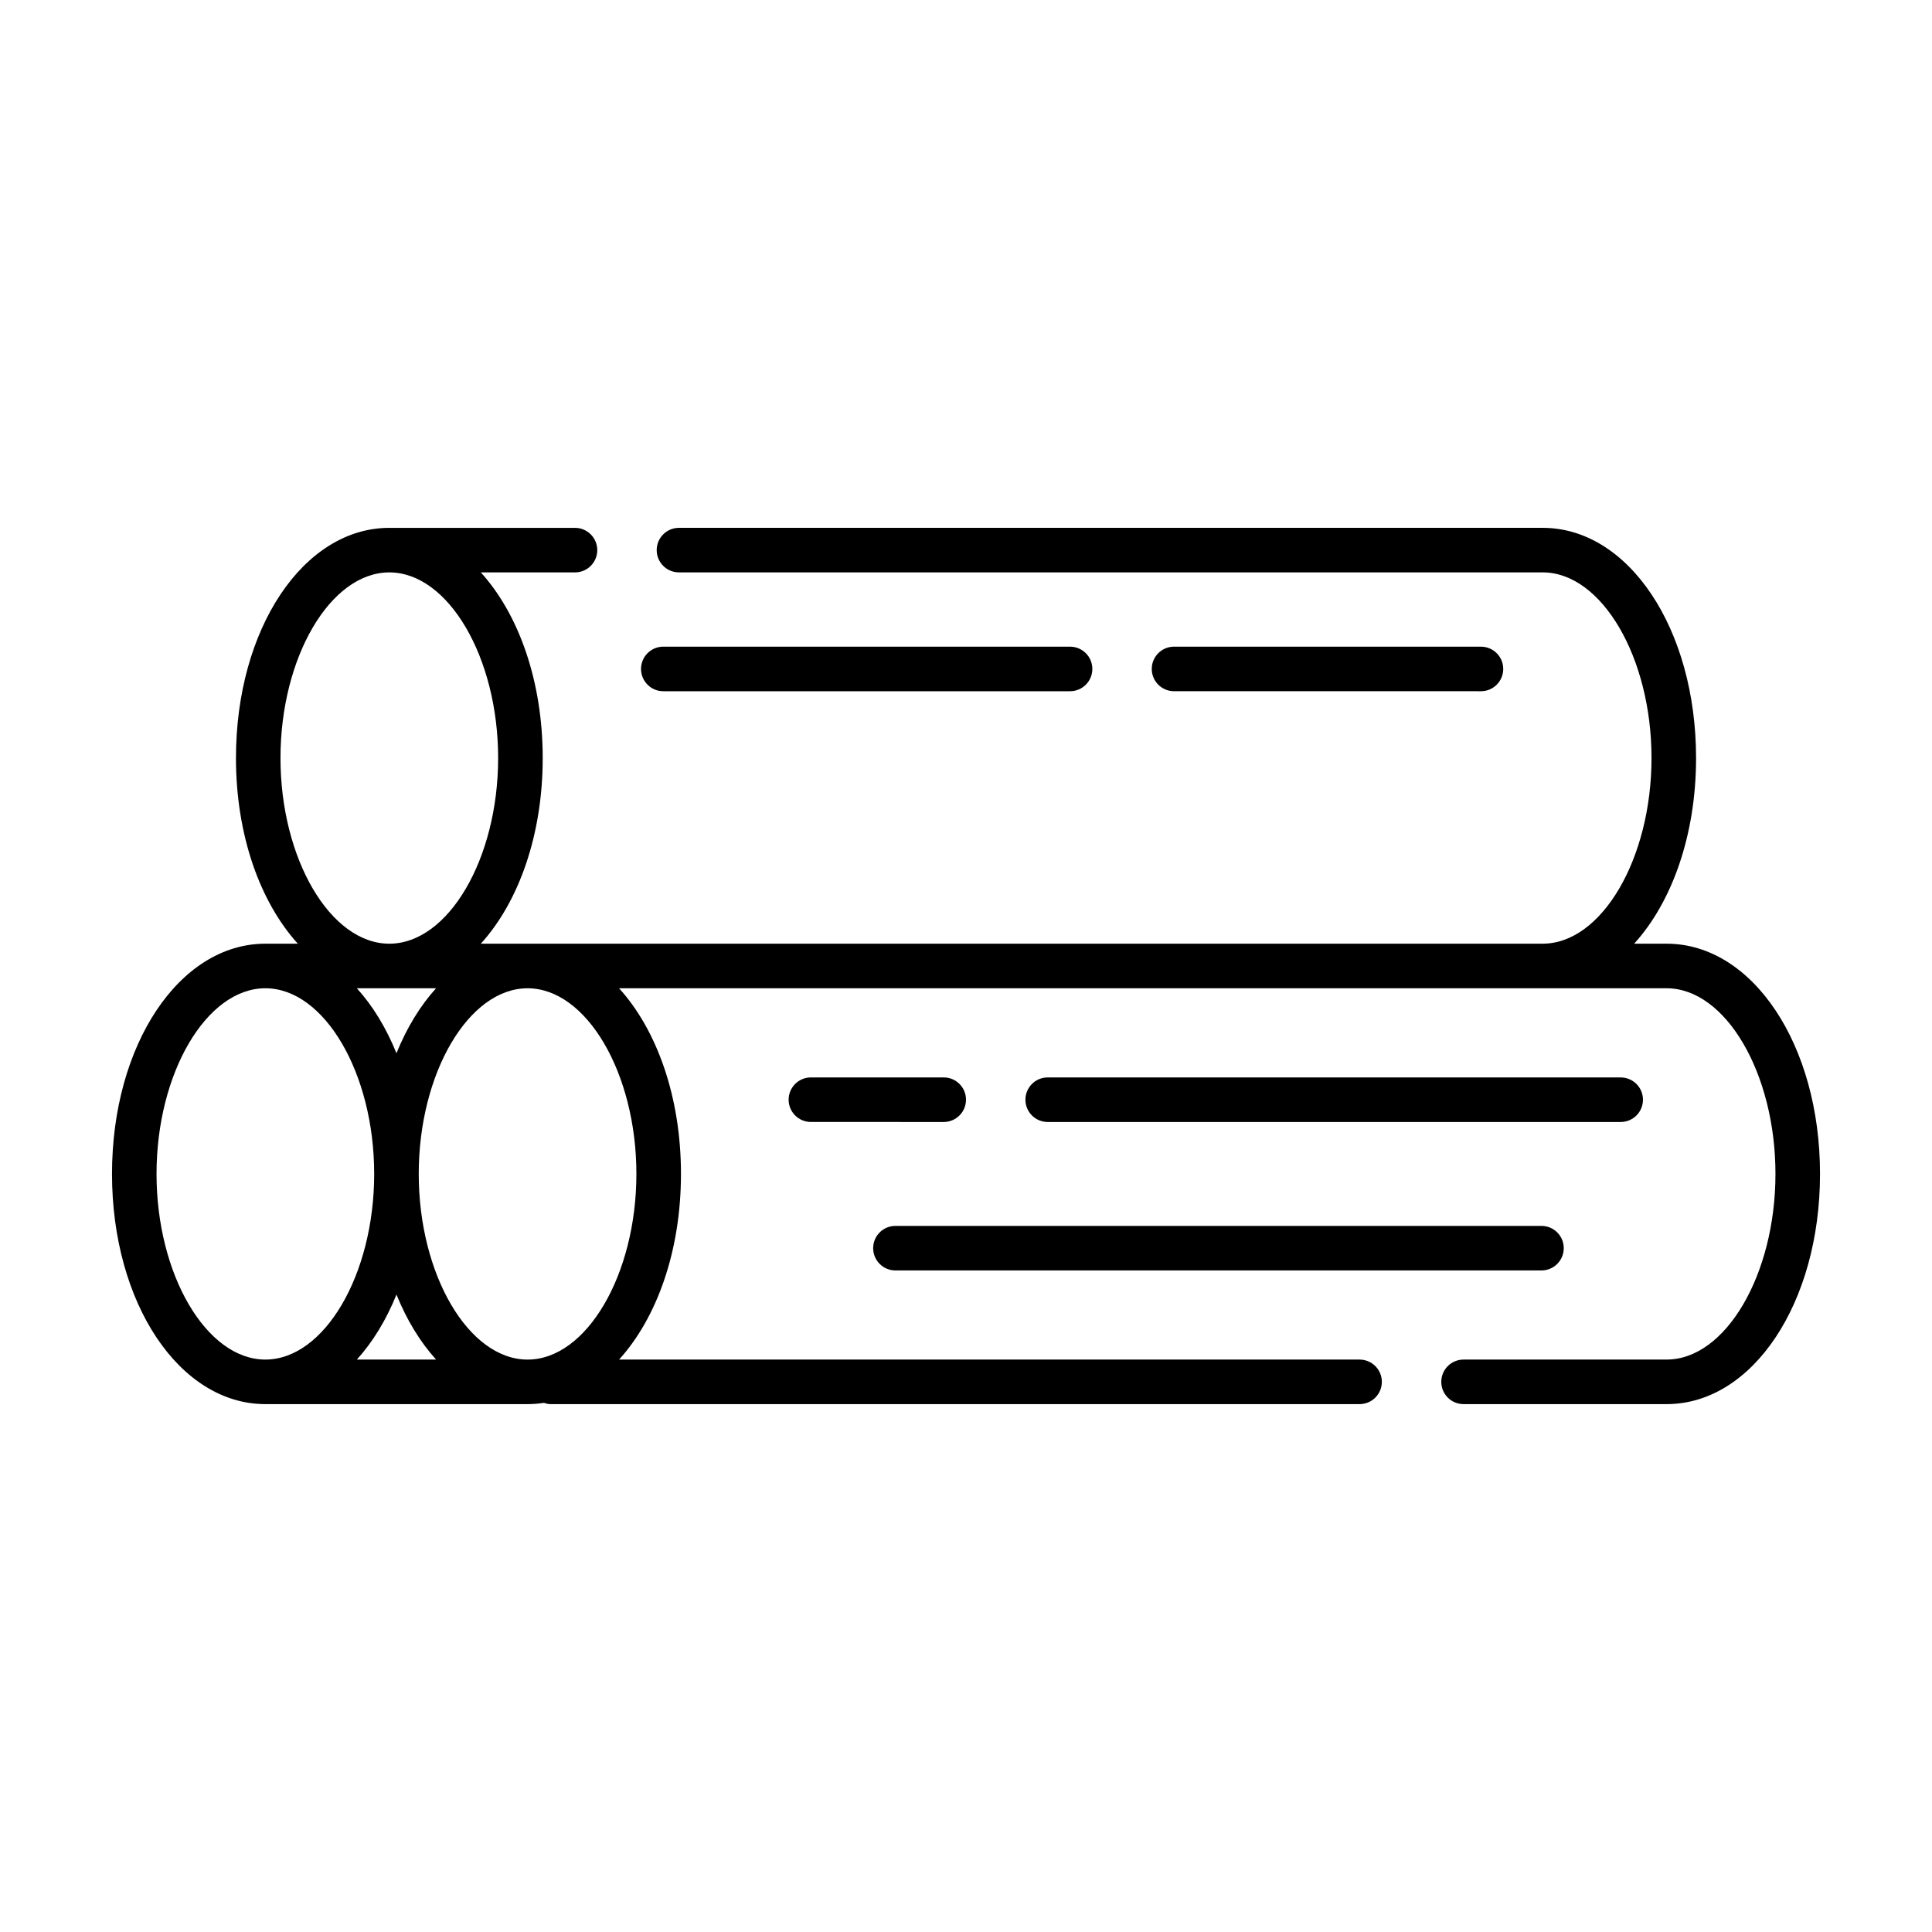
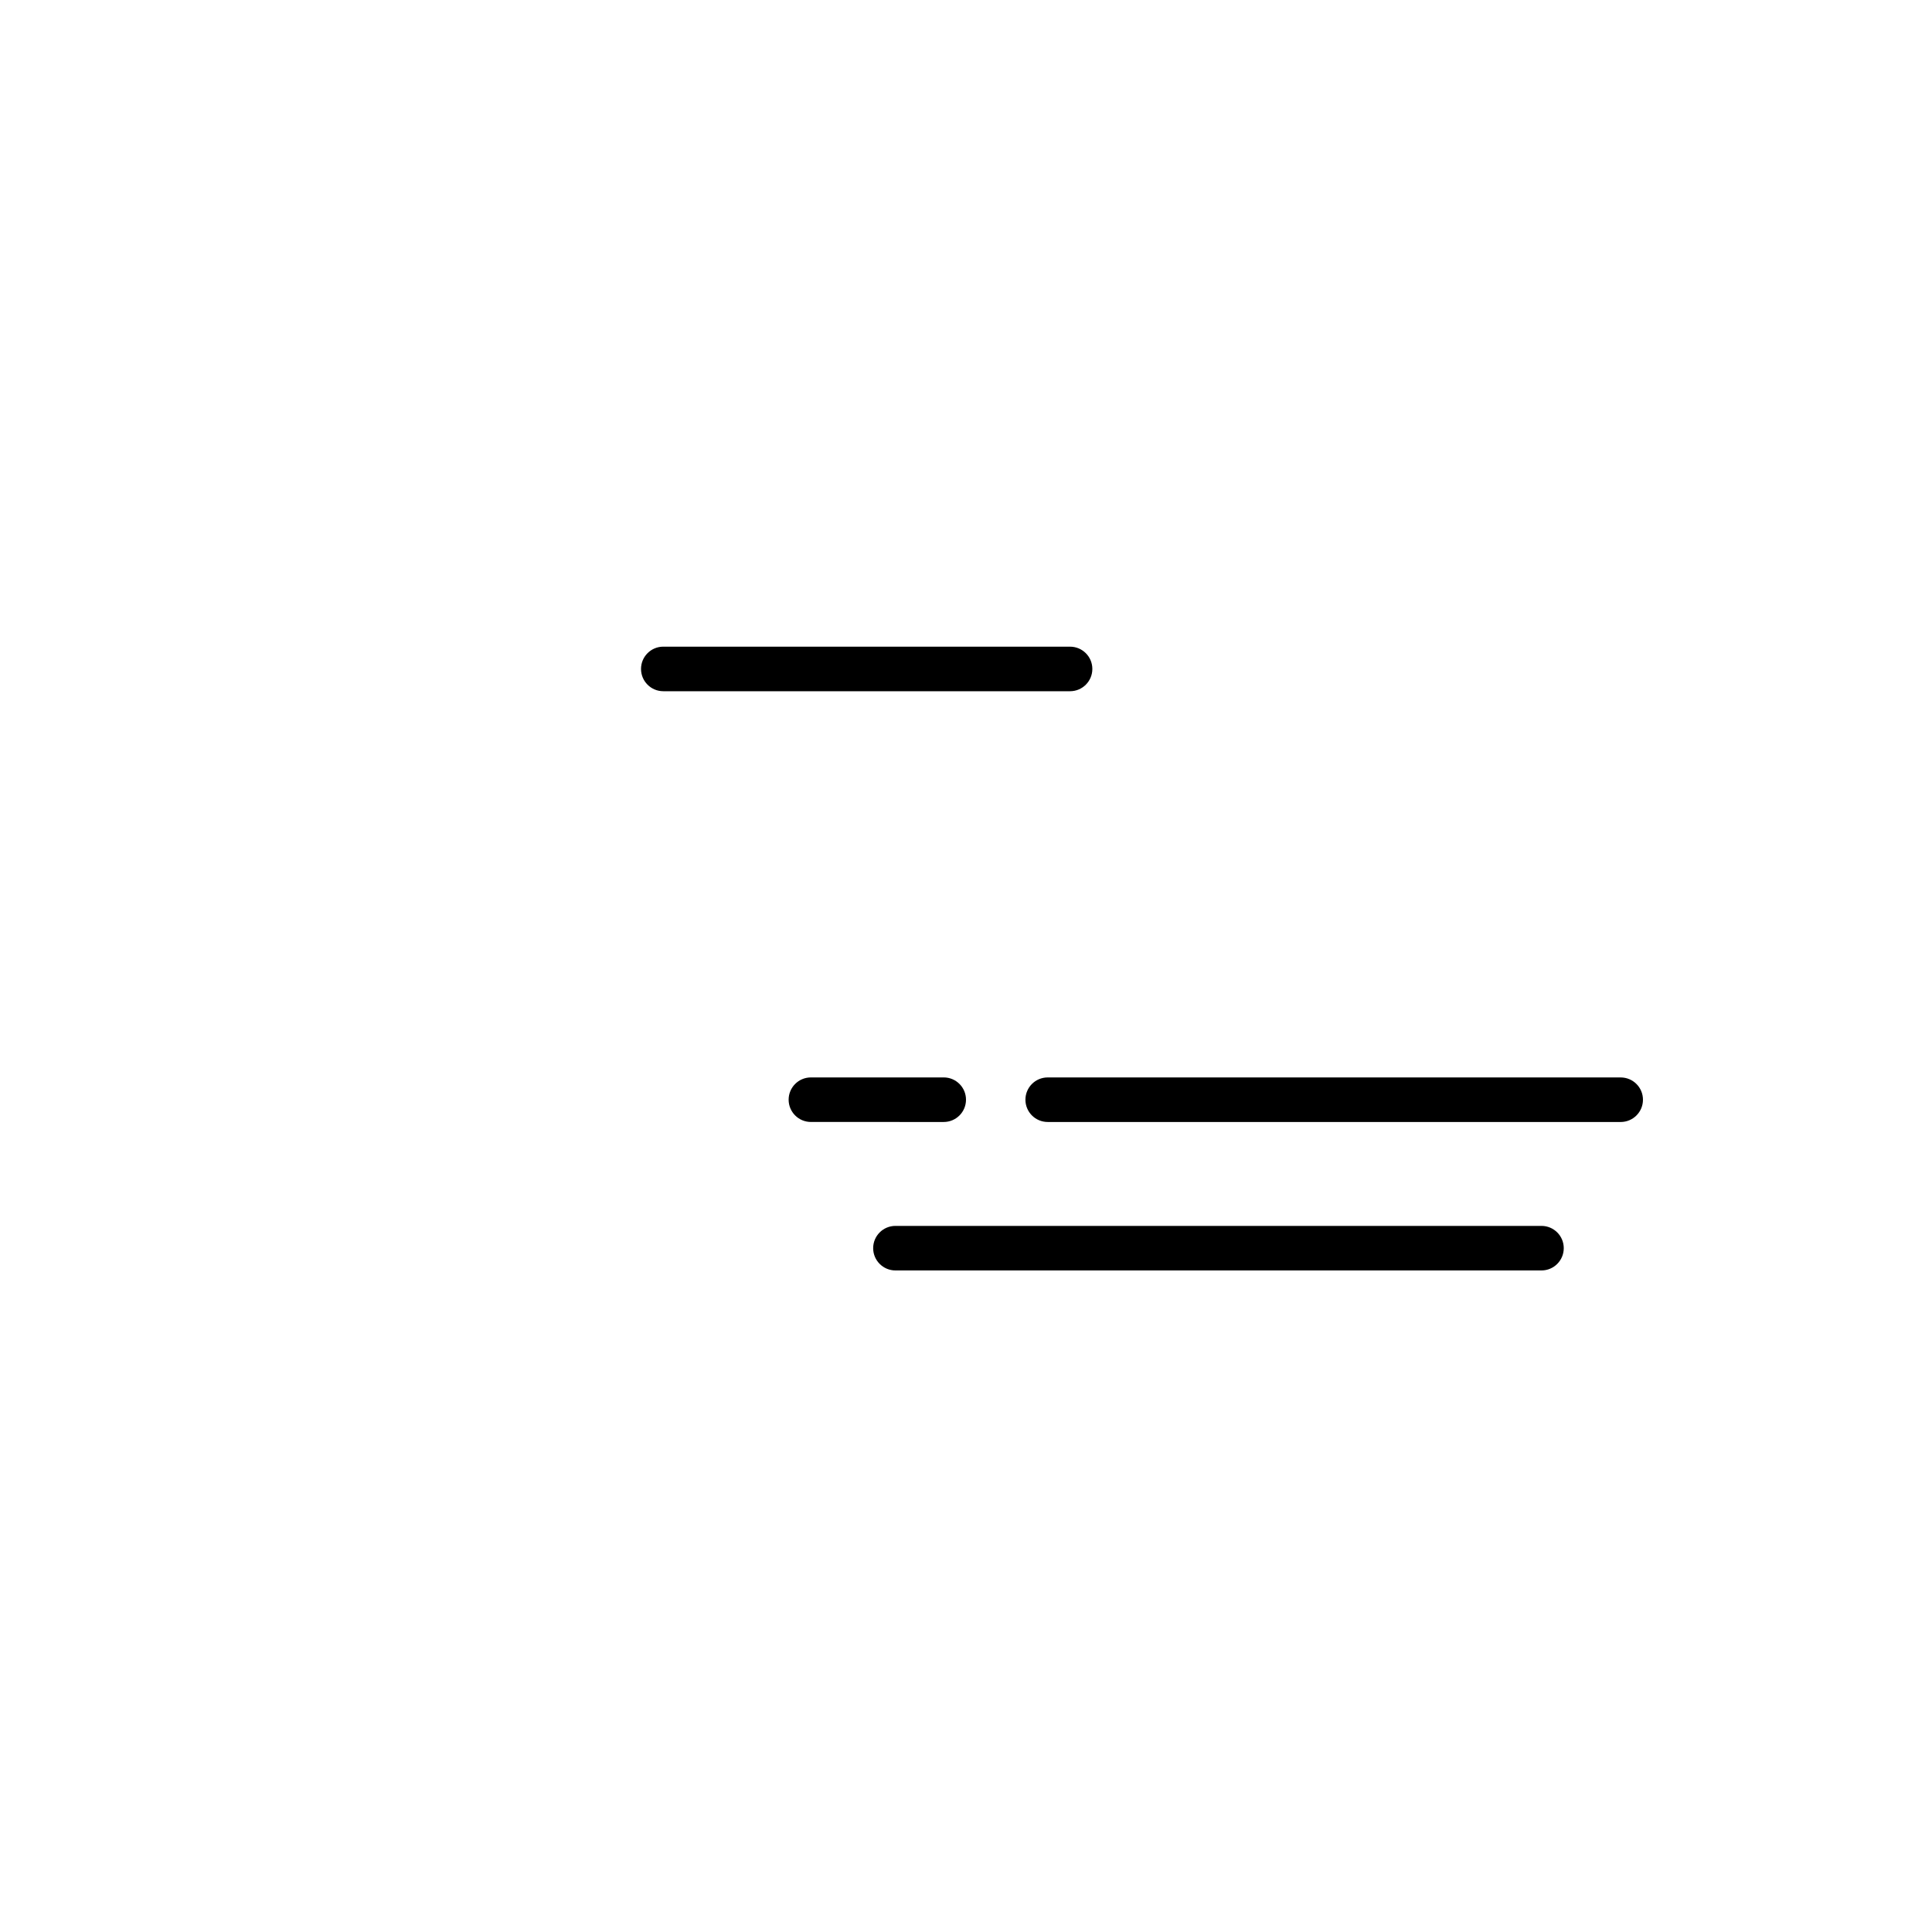
<svg xmlns="http://www.w3.org/2000/svg" fill="#000000" width="800px" height="800px" version="1.1" viewBox="144 144 512 512">
  <g>
    <path d="m400 435.43c0-3.262-2.644-5.902-5.902-5.902h-35.199c-3.262 0-5.902 2.644-5.902 5.902 0 3.262 2.644 5.902 5.902 5.902l35.195 0.004c3.262 0 5.906-2.644 5.906-5.906z" />
    <path d="m573.5 441.34c3.262 0 5.902-2.644 5.902-5.902 0-3.262-2.644-5.902-5.902-5.902l-151.85-0.004c-3.262 0-5.902 2.644-5.902 5.902 0 3.262 2.644 5.902 5.902 5.902z" />
    <path d="m381.3 480.68h171.21c3.262 0 5.902-2.644 5.902-5.902 0-3.262-2.644-5.902-5.902-5.902h-171.21c-3.262 0-5.902 2.644-5.902 5.902 0 3.258 2.644 5.902 5.902 5.902z" />
-     <path d="m585.67 394.09h-8.602c10-11.012 16.406-28.754 16.406-49.199 0-34.211-17.859-61.008-40.652-61.008h-228.89c-3.262 0-5.902 2.644-5.902 5.902 0 3.262 2.644 5.902 5.902 5.902h228.89c15.637 0 28.844 22.531 28.844 49.199s-13.207 49.199-28.844 49.199l-263.03 0.004h-18.371c9.996-11.012 16.402-28.754 16.402-49.199 0-20.445-6.406-38.188-16.402-49.199h24.957c3.262 0 5.902-2.644 5.902-5.902 0-3.262-2.644-5.902-5.902-5.902h-49.199c-22.793 0-40.648 26.797-40.648 61.008 0 20.445 6.406 38.188 16.402 49.199l-8.602-0.004h-0.004c-22.793 0-40.645 26.801-40.645 61.008 0 34.211 17.855 61.008 40.648 61.008h69.488c1.465 0 2.902-0.117 4.324-0.332 0.531 0.16 1.062 0.332 1.648 0.332h214.51c3.262 0 5.902-2.644 5.902-5.902 0-3.262-2.644-5.902-5.902-5.902h-196.24c9.996-11.012 16.402-28.754 16.402-49.199 0-20.445-6.406-38.188-16.402-49.199h277.61c15.637-0.004 28.844 22.527 28.844 49.195 0 26.668-13.207 49.199-28.844 49.199l-53.812 0.004c-3.262 0-5.906 2.641-5.906 5.902s2.644 5.902 5.902 5.902h53.812c22.797 0 40.656-26.797 40.656-61.008 0-34.207-17.859-61.008-40.652-61.008zm-338.5 11.809h12.395c-4.215 4.644-7.777 10.48-10.5 17.227-2.723-6.746-6.285-12.582-10.5-17.227zm-28.84-61.008c0-26.668 13.207-49.199 28.84-49.199s28.84 22.531 28.84 49.199-13.207 49.199-28.84 49.199-28.84-22.531-28.84-49.199zm-32.848 110.21c0-26.668 13.207-49.199 28.84-49.199 15.633 0 28.84 22.531 28.84 49.199 0 26.668-13.207 49.199-28.84 49.199-15.633 0.004-28.84-22.531-28.84-49.199zm63.586 31.973c2.723 6.746 6.285 12.582 10.5 17.227h-21c4.215-4.641 7.777-10.477 10.5-17.227zm34.742 17.23c-15.633 0-28.84-22.531-28.84-49.199s13.207-49.199 28.84-49.199 28.84 22.531 28.84 49.199c0 26.664-13.207 49.199-28.84 49.199z" />
    <path d="m319.78 327.18h107.8c3.262 0 5.902-2.644 5.902-5.902 0-3.262-2.644-5.902-5.902-5.902l-107.8-0.004c-3.262 0-5.902 2.644-5.902 5.902 0 3.262 2.641 5.906 5.902 5.906z" />
-     <path d="m536.47 327.18c3.262 0 5.902-2.644 5.902-5.902 0-3.262-2.644-5.902-5.902-5.902l-81.34-0.004c-3.262 0-5.902 2.644-5.902 5.902 0 3.262 2.644 5.902 5.902 5.902z" />
  </g>
</svg>